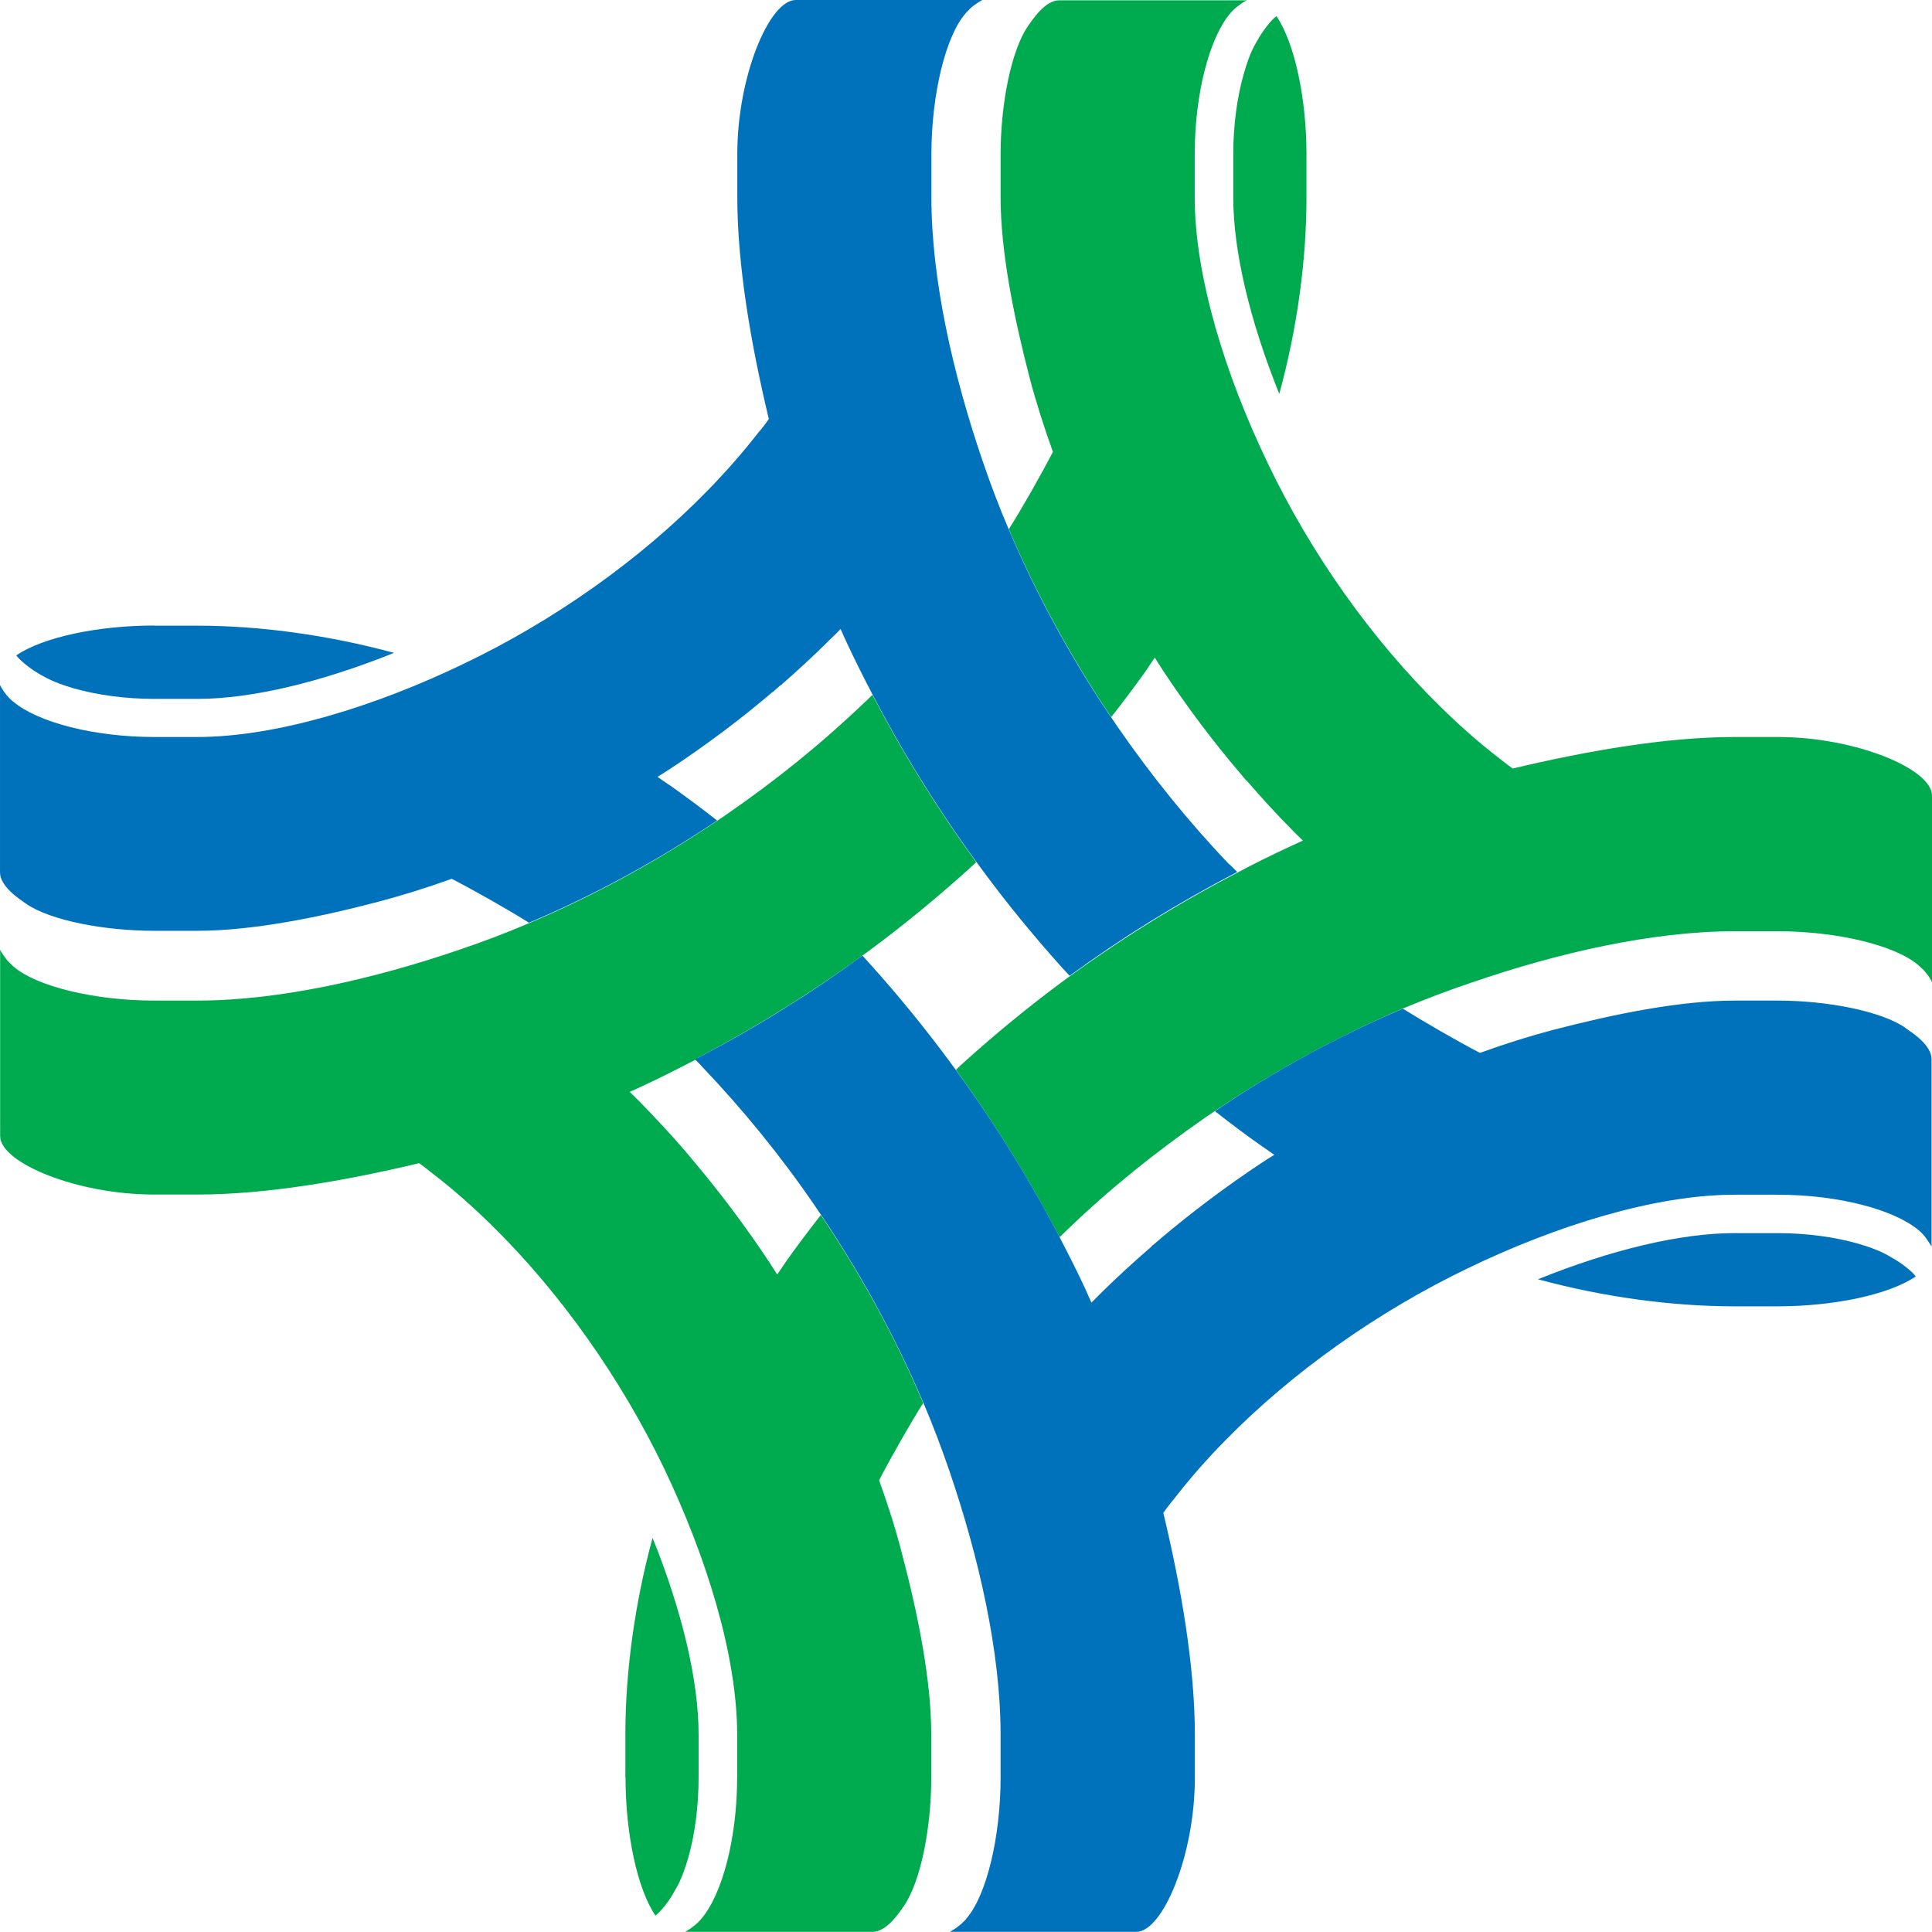
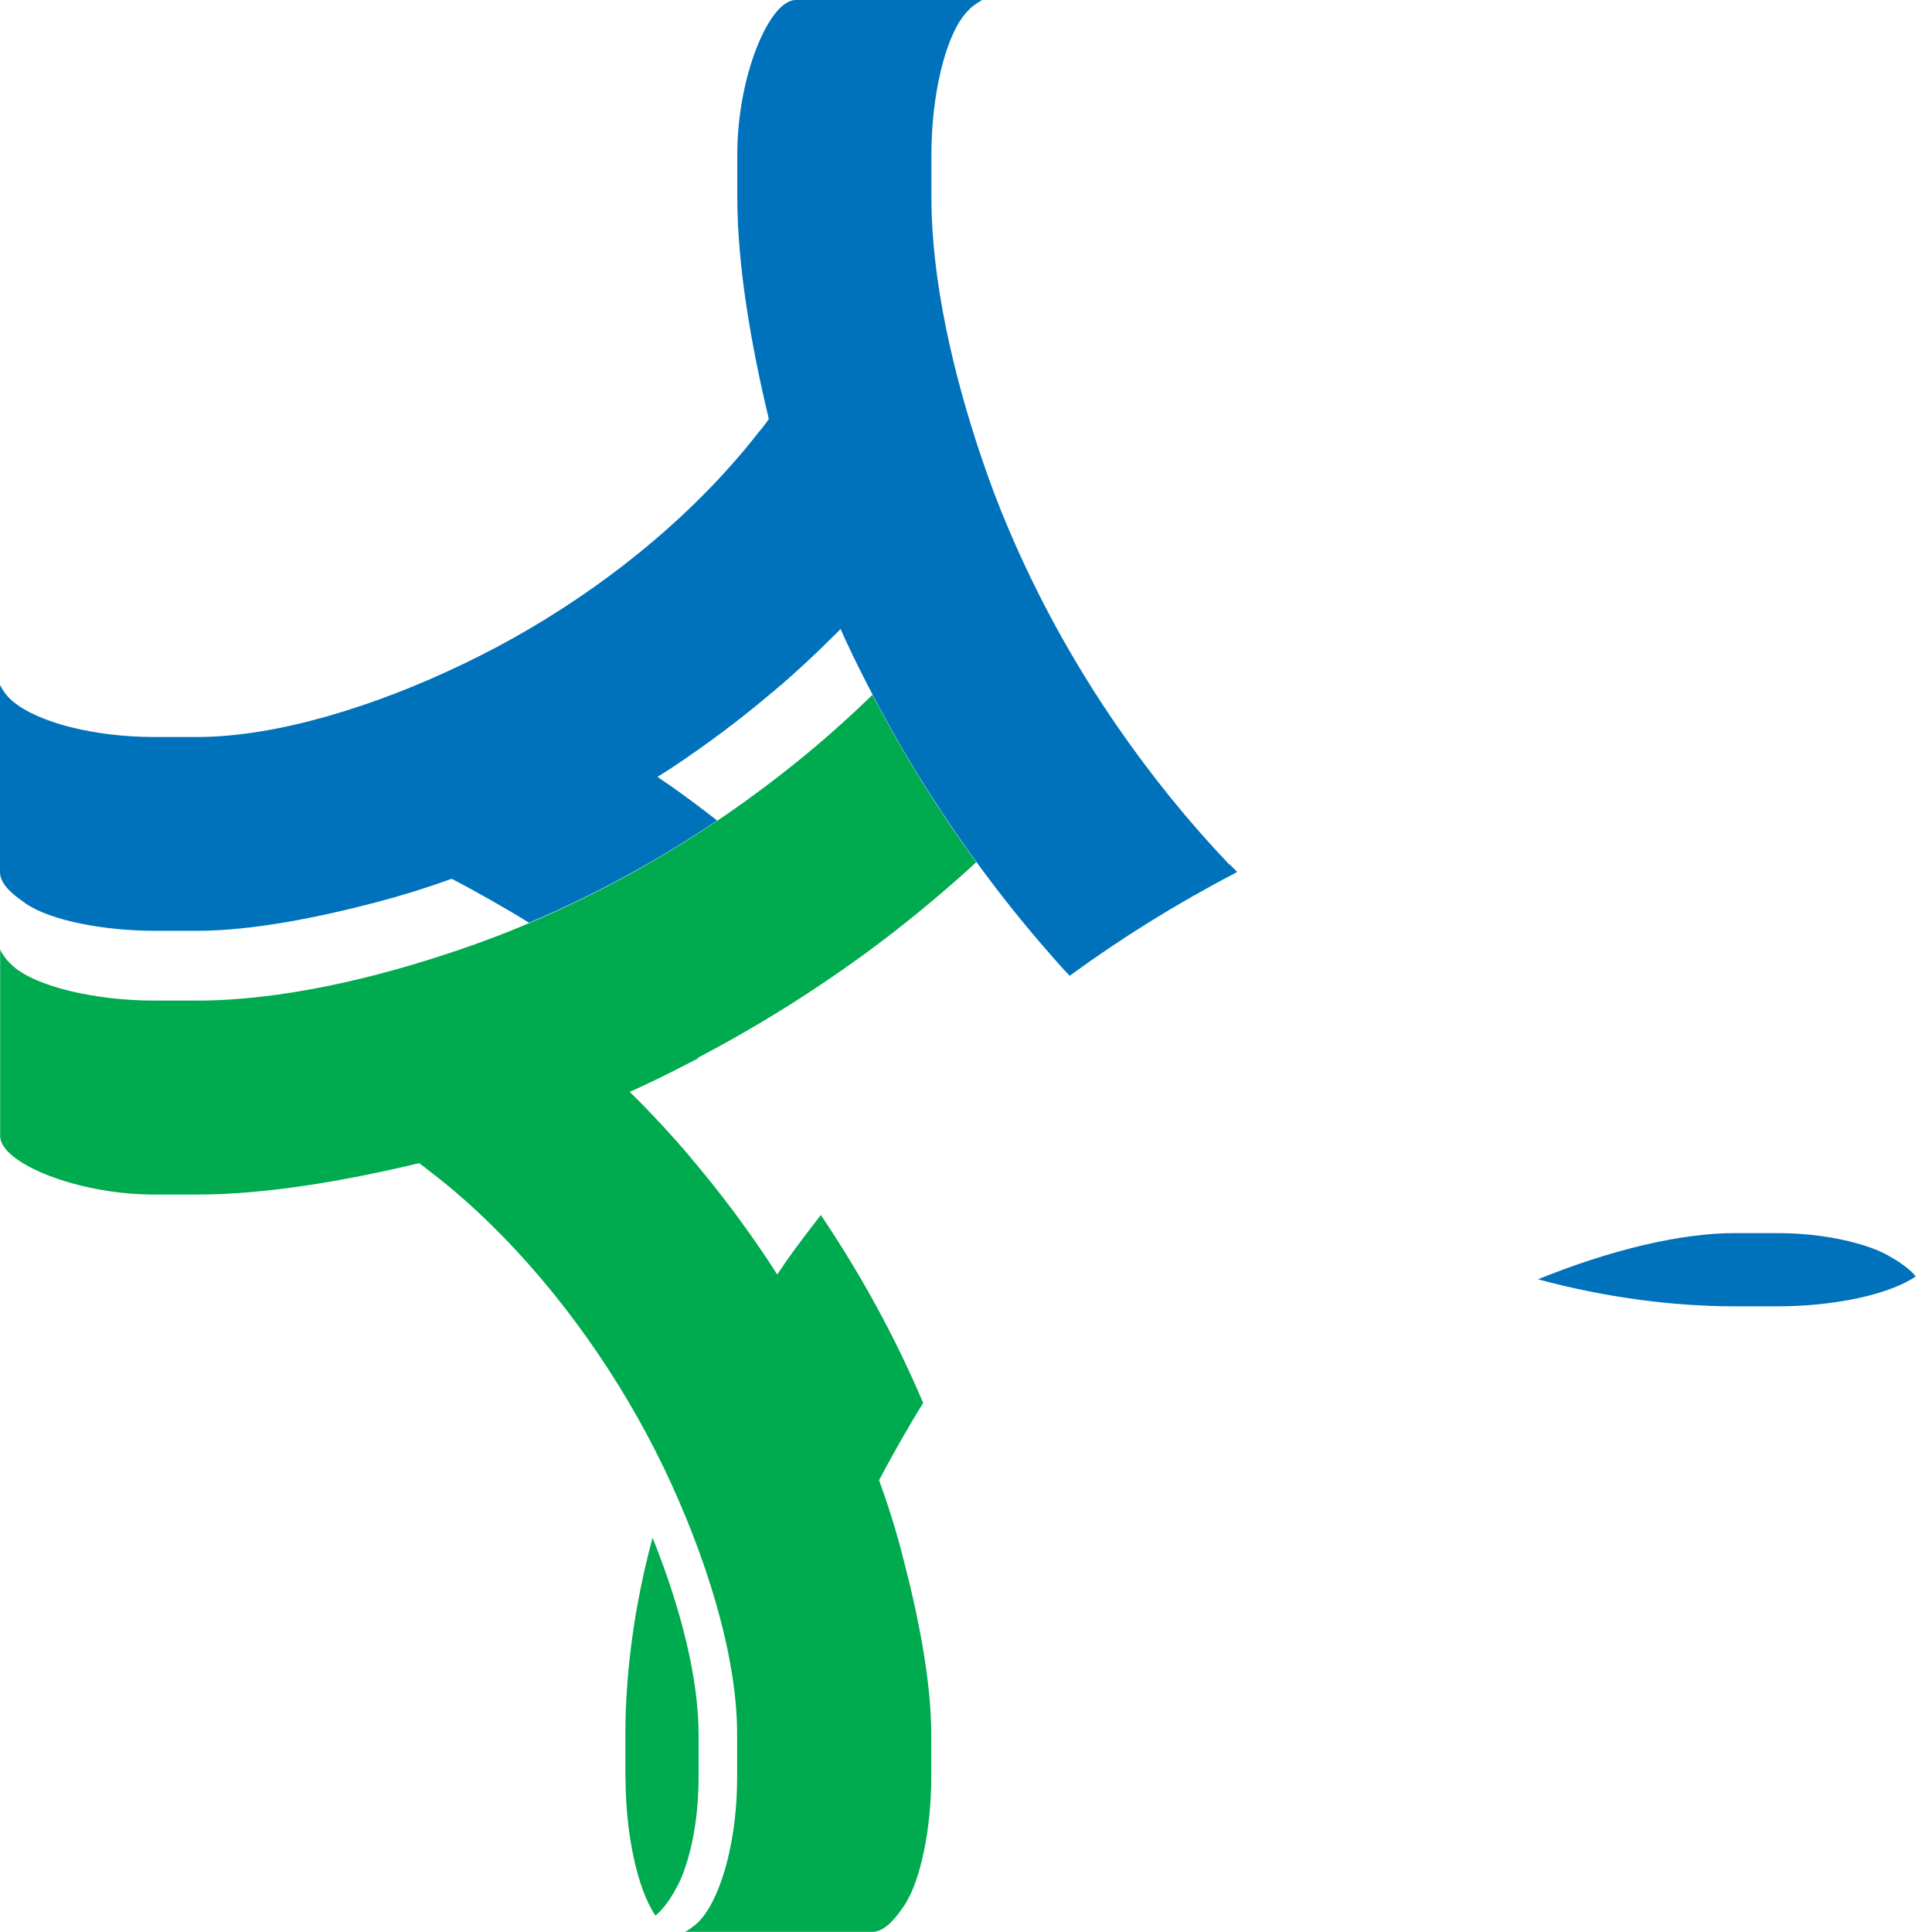
<svg xmlns="http://www.w3.org/2000/svg" id="Layer_1" data-name="Layer 1" viewBox="0 0 129.29 129.28">
  <defs>
    <style> .cls-1 { fill: #0072bc; } .cls-2 { fill: #00aa4f; } </style>
  </defs>
  <path class="cls-2" d="M46.69,70.79c4.07-2.13,8-4.6,11.66-7.31,2.14-1.59,4.29-3.35,6.4-5.25.19-.17.39-.35.58-.53-2.54-3.48-4.84-7.18-6.85-11.01-.03-.06-.06-.13-.1-.19-.17.17-.37.37-.54.52-2.85,2.73-5.95,5.23-9.23,7.49-4.18,2.87-8.64,5.34-13.21,7.27-1.54.66-3.08,1.24-4.64,1.77-5.73,1.96-12.04,3.41-17.56,3.41h-2.88c-3.96,0-7.89-.94-9.43-2.29-.02-.02-.04-.04-.05-.05-.06-.05-.12-.11-.18-.17-.03-.03-.06-.05-.08-.08-.14-.14-.21-.26-.32-.4-.12-.16-.25-.42-.25-.42v12.48c0,1.78,5.11,3.91,10.31,3.91h2.88c4.58,0,9.88-.91,14.85-2.1.44.32.82.63.87.67,1.35,1.03,2.67,2.2,3.94,3.44,4.65,4.56,8.69,10.31,11.56,16.27,2.84,5.93,4.91,12.55,4.91,17.84v2.89c0,4.03-.98,7.77-2.38,9.44h0c-.19.22-.38.41-.58.54-.03.03-.07.06-.11.09-.16.12-.41.26-.41.26h12.55c.93,0,1.77-1.27,2.09-1.73,1.13-1.65,1.83-5.24,1.83-8.58v-2.89c0-3.65-.89-8.06-1.95-12.08-.41-1.6-.93-3.26-1.54-4.94.78-1.51,2.11-3.84,2.95-5.17-1.84-4.34-4.15-8.58-6.85-12.58-.78,1-1.58,2.05-2.32,3.1-.04.06-.4.6-.6.88-.19-.29-.38-.59-.58-.9-1.58-2.38-3.29-4.65-5.1-6.79q-.81-.95,0-.01c-.15-.18-.29-.34-.44-.52h0c-.98-1.14-1.99-2.22-3.02-3.28-.06-.06-.59-.58-.73-.72.32-.14.63-.29.94-.43,1.12-.52,2.3-1.12,3.63-1.81" />
-   <path class="cls-2" d="M87.43,10.32c0-3.75-.8-7.47-2.01-9.24-.34.24-.94,1.01-1.27,1.62-.18.31-.51.81-.9,2.19-.46,1.57-.72,3.5-.72,5.43v2.89c0,3.6,1.11,8.26,3.08,13.15,1.21-4.42,1.82-8.98,1.82-13.15v-2.89Z" />
  <path class="cls-2" d="M41.86,118.95c0,3.76.79,7.46,2,9.24.34-.24.95-1,1.27-1.62.18-.31.51-.82.91-2.19.46-1.57.71-3.5.71-5.43v-2.89c0-3.6-1.11-8.26-3.08-13.15-1.2,4.42-1.82,8.99-1.82,13.15v2.89h.01Z" />
-   <path class="cls-2" d="M118.96,49.32h-2.88c-4.58,0-9.88.93-14.85,2.11-.45-.32-.82-.63-.87-.66-1.35-1.04-2.67-2.2-3.94-3.45h0c-4.66-4.56-8.7-10.3-11.56-16.28-2.85-5.9-4.91-12.53-4.91-17.84v-2.87c0-4.03.98-7.78,2.37-9.43q.93-1.1.01-.01c.19-.22.38-.4.58-.53.03-.03.07-.06.1-.08.16-.12.42-.26.42-.26h-12.55c-.93,0-1.77,1.27-2.09,1.73-1.13,1.64-1.83,5.25-1.83,8.58v2.87c0,3.66.9,8.07,1.95,12.11.42,1.6.95,3.25,1.55,4.93-.78,1.51-2.11,3.86-2.95,5.17,1.84,4.34,4.16,8.58,6.85,12.58.78-.99,1.58-2.06,2.32-3.09.04-.07.39-.59.6-.89h0c.19.3.38.61.58.91,1.58,2.39,3.29,4.66,5.1,6.79,0,0,.02,0,.02.02.14.18.28.34.43.51h.02c.98,1.14,1.99,2.24,3.03,3.29.06.06.59.6.73.72-.32.15-.63.29-.95.44-1.12.52-2.31,1.1-3.63,1.81-4.07,2.12-7.99,4.59-11.66,7.3-2.14,1.59-4.3,3.36-6.4,5.25-.18.16-.4.37-.58.54,2.53,3.49,4.83,7.18,6.84,11.02.03.06.07.13.1.18.18-.17.36-.35.54-.52,2.84-2.74,5.95-5.22,9.23-7.5,4.18-2.87,8.64-5.33,13.2-7.28,1.53-.64,3.08-1.23,4.64-1.75,5.73-1.97,12.04-3.42,17.57-3.42h2.88c3.96,0,7.89.94,9.43,2.29,0,.01.03.04.05.04.07.06.12.13.19.18.02.03.05.04.08.07.13.15.21.26.32.4.12.16.25.43.25.43v-12.49c0-1.78-5.11-3.92-10.31-3.92" />
-   <path class="cls-1" d="M10.33,41.86c-3.76,0-7.47.78-9.24,2,.24.35,1.02.95,1.62,1.29.32.17.82.5,2.18.9,1.58.46,3.51.72,5.44.72h2.88c3.61,0,8.26-1.11,13.16-3.08-4.43-1.2-9-1.82-13.16-1.82h-2.88Z" />
  <path class="cls-1" d="M118.96,87.42c3.76,0,7.46-.78,9.24-2-.24-.35-1.01-.94-1.62-1.27-.31-.18-.82-.51-2.19-.91-1.58-.46-3.51-.72-5.43-.72h-2.88c-3.61,0-8.26,1.11-13.16,3.09,4.42,1.2,8.99,1.81,13.16,1.81h2.88,0Z" />
  <path class="cls-1" d="M82.26,57.85c-2.72-2.86-5.22-5.95-7.49-9.24-2.88-4.17-5.34-8.64-7.27-13.2-.66-1.54-1.24-3.08-1.77-4.64-1.95-5.73-3.4-12.04-3.4-17.56v-2.89c0-3.96.94-7.89,2.29-9.43.01-.03.03-.04.05-.06l.18-.18s.05-.05.07-.08c.14-.13.26-.21.4-.31.16-.12.41-.26.41-.26h-12.48c-1.77,0-3.91,5.11-3.91,10.31v2.89c0,4.57.92,9.88,2.11,14.84-.32.47-.63.83-.68.88-1.04,1.34-2.2,2.66-3.44,3.93-4.56,4.67-10.32,8.71-16.28,11.56-5.92,2.86-12.55,4.91-17.85,4.91h-2.88c-4.03,0-7.79-.98-9.44-2.37h-.01c-.22-.19-.4-.38-.54-.58-.03-.04-.05-.06-.08-.11-.12-.17-.25-.42-.25-.42v12.54c0,.94,1.27,1.76,1.73,2.09,1.63,1.13,5.25,1.82,8.59,1.82h2.88c3.65,0,8.07-.88,12.1-1.94,1.59-.42,3.26-.94,4.93-1.54,1.49.77,3.84,2.1,5.17,2.94,4.34-1.83,8.59-4.15,12.59-6.84-1-.79-2.07-1.58-3.11-2.32-.06-.03-.58-.39-.88-.6h0c.3-.19.6-.38.91-.58,2.38-1.58,4.66-3.28,6.79-5.1h.02c.17-.16.34-.3.51-.45h.02c1.13-.99,2.23-2,3.27-3.04.06-.05.6-.58.73-.73.14.31.28.64.43.95.52,1.11,1.11,2.3,1.81,3.63,2.13,4.07,4.6,7.99,7.32,11.65,1.58,2.14,3.34,4.29,5.23,6.4.18.19.36.39.54.58,3.48-2.54,7.18-4.84,11.02-6.84.06-.04.13-.07.19-.11l-.52-.52" />
-   <path class="cls-1" d="M85.28,77.27h0M127.54,68.8c-1.64-1.14-5.25-1.84-8.58-1.84h-2.88c-3.65,0-8.06.9-12.1,1.95-1.6.42-3.26.94-4.94,1.55-1.47-.76-3.82-2.12-5.16-2.96h0c-4.34,1.84-8.58,4.15-12.58,6.86.99.77,2.06,1.59,3.1,2.31.06.04.58.4.88.61-.3.18-.6.37-.9.57-2.38,1.58-4.65,3.29-6.79,5.1l-.02.02c-.17.14-.34.28-.51.43v.02c-1.14.98-2.24,1.99-3.29,3.02l-.73.73c-.14-.3-.28-.62-.42-.94-.52-1.12-1.12-2.3-1.81-3.63-2.14-4.08-4.6-7.99-7.33-11.66-1.58-2.13-3.34-4.3-5.23-6.4-.17-.2-.37-.4-.54-.59-3.47,2.54-7.18,4.85-11.02,6.84-.06.04-.12.06-.18.1.17.17.36.36.52.54,2.71,2.85,5.23,5.94,7.48,9.23,2.88,4.18,5.34,8.64,7.28,13.21.66,1.54,1.24,3.09,1.77,4.64,1.95,5.73,3.4,12.05,3.4,17.57v2.88c0,3.96-.94,7.89-2.29,9.43-.02.02-.04.04-.04.06-.06.06-.12.12-.18.18-.03.02-.06.06-.08.08-.15.13-.26.21-.4.32-.16.11-.41.25-.41.25h12.48c1.77,0,3.92-5.11,3.92-10.31v-2.88c0-4.59-.92-9.88-2.11-14.85.32-.45.63-.84.67-.87,1.04-1.35,2.2-2.68,3.44-3.94,4.56-4.66,10.32-8.7,16.27-11.56,5.92-2.86,12.55-4.92,17.85-4.92h2.88c4.03,0,7.78.98,9.44,2.38h0c.22.18.39.37.53.58.02.03.05.08.07.1.12.17.26.41.26.41v-12.54c0-.94-1.27-1.76-1.73-2.07" />
</svg>